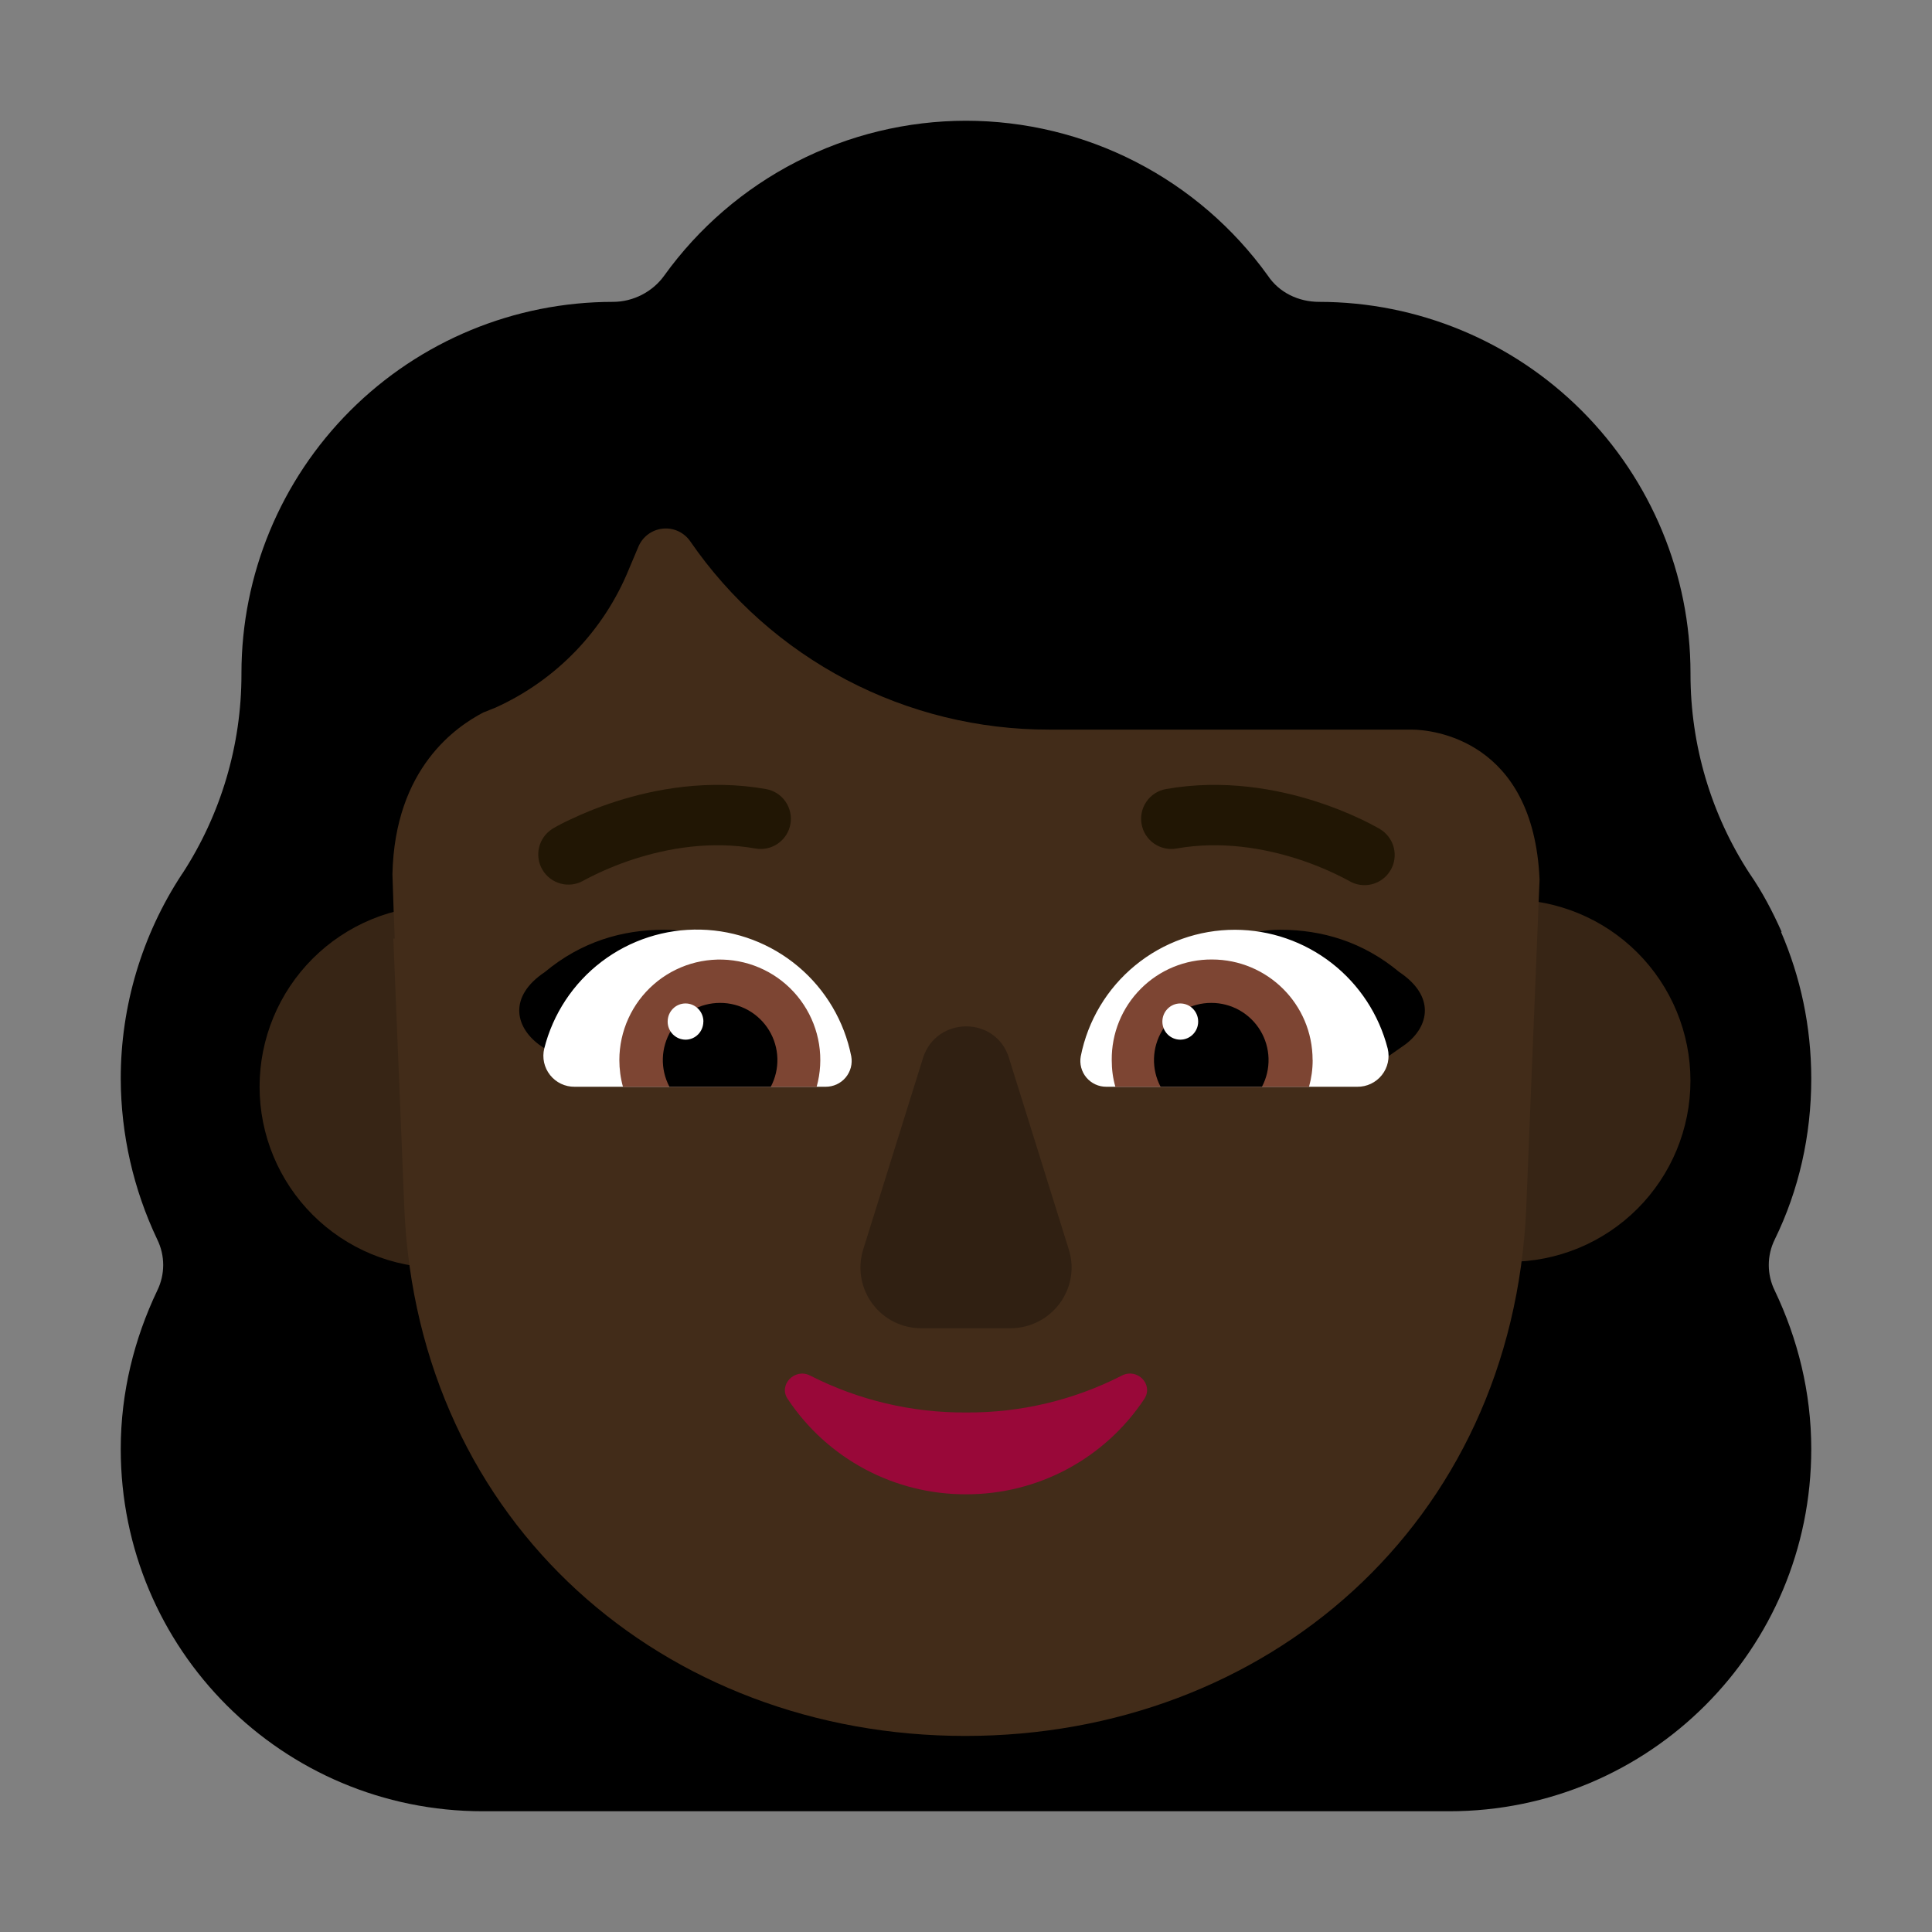
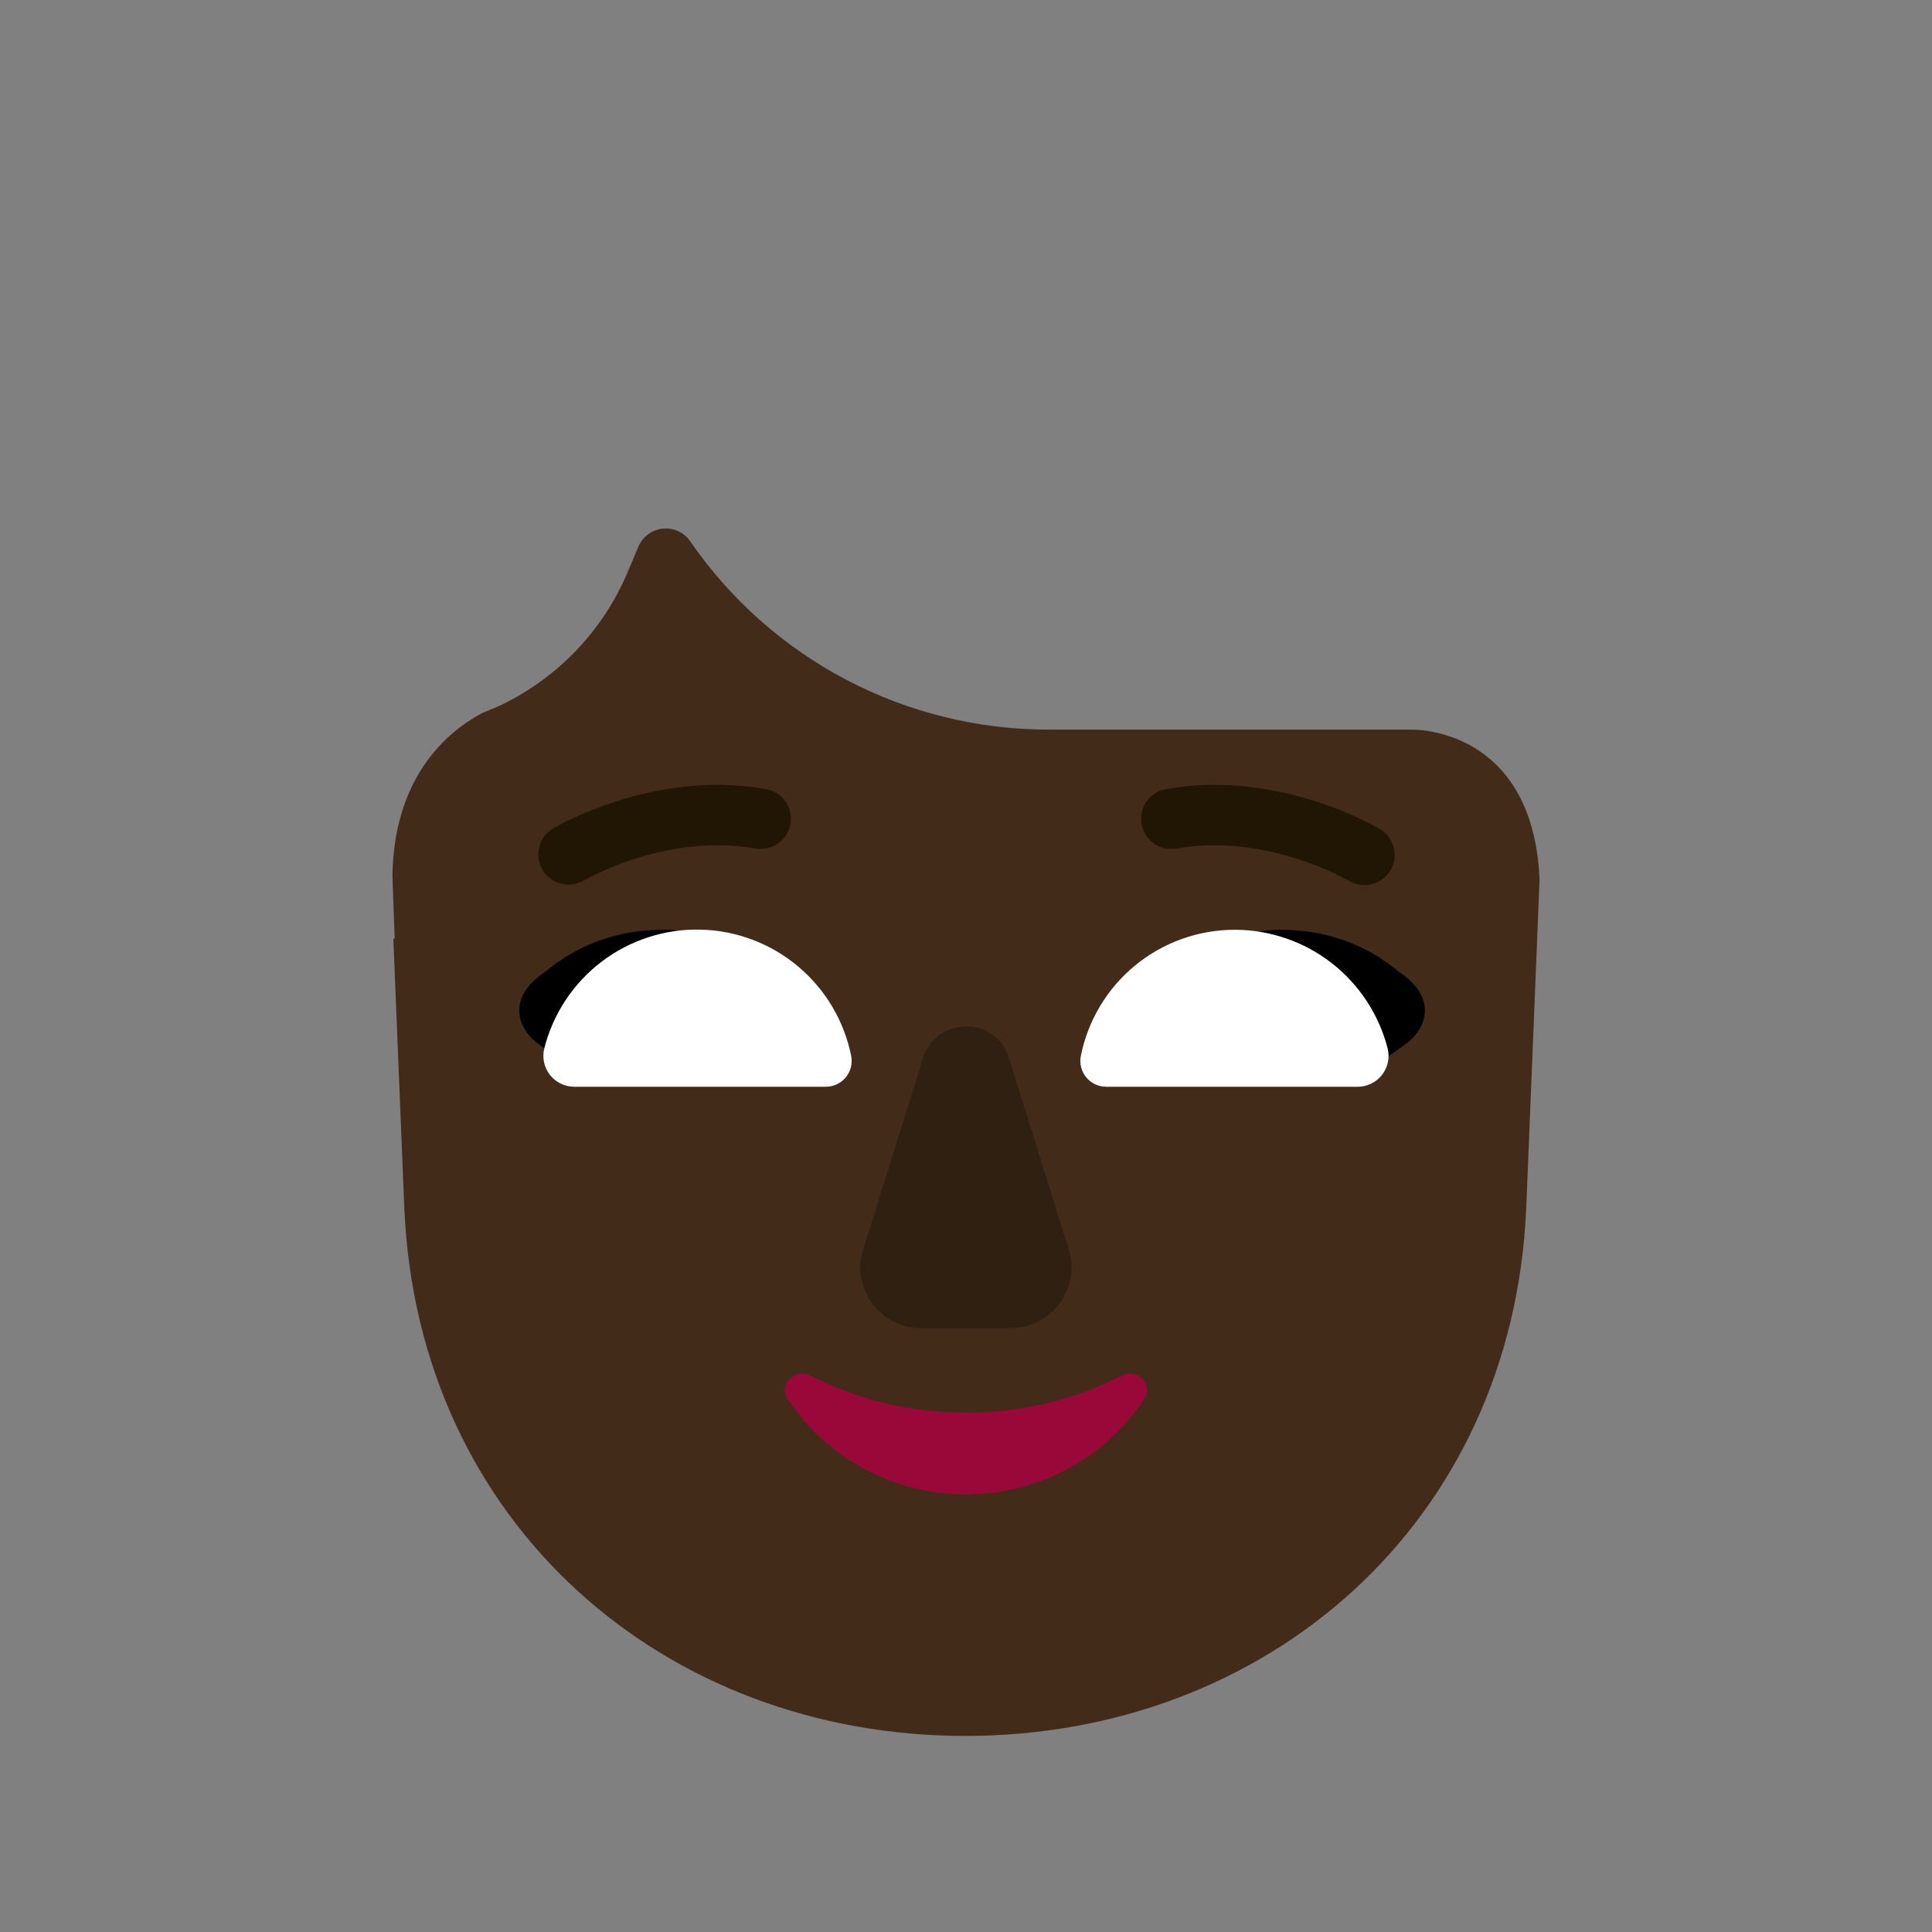
<svg xmlns="http://www.w3.org/2000/svg" width="81" height="81" viewBox="0 0 81 81" fill="none">
  <rect x="0" y="0" width="81" height="81" fill="#808080" stroke="none" />
-   <path d="M75.938 45.228C75.938 47.615 75.413 49.909 74.409 51.962C74.243 52.296 74.157 52.664 74.157 53.037C74.157 53.41 74.243 53.779 74.409 54.113C75.365 56.118 75.938 58.363 75.938 60.75C75.938 69.154 69.154 75.938 60.75 75.938H20.25C11.846 75.938 5.062 69.154 5.062 60.75C5.062 58.363 5.635 56.118 6.591 54.111C6.756 53.776 6.842 53.409 6.842 53.036C6.842 52.663 6.756 52.296 6.591 51.962C5.592 49.857 5.07 47.558 5.062 45.228C5.06 42.179 5.953 39.195 7.629 36.647L7.642 36.632C9.262 34.146 10.124 31.242 10.123 28.274V28.223C10.124 24.094 11.765 20.134 14.686 17.215C17.607 14.295 21.568 12.656 25.697 12.656C26.558 12.656 27.368 12.226 27.846 11.558C29.29 9.55 31.19 7.913 33.39 6.784C35.59 5.655 38.027 5.065 40.5 5.062C42.973 5.064 45.411 5.654 47.612 6.783C49.812 7.913 51.713 9.549 53.156 11.558C53.635 12.274 54.447 12.656 55.308 12.656C59.436 12.658 63.395 14.298 66.314 17.217C69.233 20.136 70.874 24.095 70.875 28.223V28.274C70.875 31.236 71.736 34.147 73.358 36.632L73.368 36.645C73.89 37.404 74.315 38.214 74.695 39.067H74.669C75.484 40.953 75.938 43.024 75.938 45.228Z" fill="black" />
-   <path d="M70.873 45.309C70.873 46.306 70.677 47.293 70.295 48.215C69.914 49.136 69.354 49.973 68.649 50.678C67.944 51.383 67.107 51.943 66.186 52.324C65.264 52.706 64.277 52.902 63.28 52.902C62.282 52.902 61.295 52.706 60.374 52.324C59.452 51.943 58.615 51.383 57.91 50.678C57.205 49.973 56.646 49.136 56.264 48.215C55.882 47.293 55.686 46.306 55.686 45.309C55.686 43.295 56.486 41.363 57.91 39.939C59.334 38.515 61.266 37.715 63.28 37.715C65.294 37.715 67.225 38.515 68.649 39.939C70.073 41.363 70.873 43.295 70.873 45.309ZM26.07 45.562C26.07 47.576 25.27 49.507 23.846 50.931C22.422 52.355 20.491 53.156 18.477 53.156C16.463 53.156 14.531 52.355 13.107 50.931C11.683 49.507 10.883 47.576 10.883 45.562C10.883 43.548 11.683 41.616 13.107 40.192C14.531 38.768 16.463 37.968 18.477 37.968C20.491 37.968 22.422 38.768 23.846 40.192C25.27 41.616 26.07 43.548 26.07 45.562Z" fill="#372515" />
  <path d="M16.491 39.352H16.549L16.501 38.1L16.453 36.657C16.549 32.176 19.162 30.445 20.275 29.865C20.351 29.84 20.435 29.807 20.518 29.769C20.598 29.735 20.679 29.702 20.761 29.673C23.311 28.525 25.321 26.439 26.373 23.849L26.76 22.932C26.845 22.724 26.984 22.543 27.163 22.408C27.342 22.273 27.554 22.188 27.777 22.164C28 22.139 28.226 22.175 28.43 22.268C28.634 22.361 28.809 22.508 28.937 22.692C30.616 25.132 32.864 27.127 35.487 28.503C38.11 29.879 41.029 30.595 43.991 30.589H59.186C60.036 30.589 64.294 31.002 64.547 36.877L63.987 50.672C63.405 63.898 53.078 72.78 40.47 72.78C27.864 72.78 17.534 63.898 16.952 50.672L16.491 39.352Z" fill="#422C19" />
  <path d="M38.695 44.365L36.189 52.389C36.07 52.772 36.043 53.177 36.111 53.572C36.178 53.967 36.338 54.341 36.578 54.662C36.817 54.984 37.129 55.244 37.488 55.422C37.847 55.6 38.243 55.691 38.644 55.687H42.355C44.096 55.687 45.324 54.011 44.81 52.386L42.304 44.362C41.765 42.588 39.259 42.588 38.695 44.362" fill="#302012" />
  <path d="M40.5 59.219C38.228 59.234 35.986 58.702 33.962 57.67C33.316 57.341 32.62 58.07 33.028 58.657C33.846 59.889 34.957 60.898 36.261 61.595C37.565 62.291 39.021 62.653 40.5 62.649C41.978 62.653 43.435 62.291 44.739 61.595C46.043 60.898 47.154 59.889 47.972 58.657C48.377 58.047 47.684 57.341 47.038 57.67C45.015 58.705 42.772 59.236 40.5 59.219Z" fill="#990839" />
  <path d="M27.845 38.98C30.376 38.98 32.97 41.005 34.236 43.031C32.72 43.496 31.312 43.856 29.938 44.208C28.326 44.618 26.761 45.017 25.123 45.562L22.592 43.79C21.58 43.031 21.327 41.765 22.845 40.752C24.364 39.487 26.073 38.98 27.845 38.98ZM53.663 38.98C51.132 38.98 48.538 41.005 47.272 43.031C48.788 43.496 50.196 43.856 51.57 44.208C53.18 44.618 54.747 45.017 56.384 45.562L58.916 43.79C59.928 43.031 60.181 41.765 58.663 40.752C57.144 39.487 55.435 38.98 53.663 38.98Z" fill="black" />
  <path d="M22.818 43.96C23.184 42.507 24.033 41.222 25.226 40.316C26.419 39.41 27.886 38.937 29.383 38.975C30.881 39.012 32.321 39.559 33.467 40.524C34.614 41.489 35.397 42.815 35.689 44.284C35.718 44.441 35.712 44.603 35.671 44.757C35.63 44.911 35.555 45.055 35.453 45.177C35.35 45.299 35.221 45.397 35.076 45.464C34.931 45.53 34.773 45.564 34.614 45.563H24.091C23.894 45.565 23.698 45.522 23.52 45.437C23.342 45.352 23.185 45.227 23.063 45.073C22.94 44.918 22.854 44.738 22.811 44.545C22.769 44.352 22.771 44.152 22.818 43.96ZM58.179 43.96C57.815 42.539 56.989 41.279 55.832 40.378C54.674 39.477 53.25 38.986 51.783 38.981C50.256 38.978 48.776 39.505 47.595 40.473C46.414 41.441 45.607 42.789 45.311 44.287C45.282 44.444 45.289 44.604 45.33 44.758C45.371 44.912 45.445 45.055 45.548 45.177C45.65 45.298 45.778 45.396 45.923 45.463C46.067 45.53 46.225 45.564 46.384 45.563H56.906C57.104 45.565 57.299 45.522 57.477 45.437C57.656 45.352 57.812 45.227 57.935 45.073C58.058 44.918 58.144 44.738 58.186 44.545C58.228 44.352 58.226 44.152 58.179 43.96Z" fill="white" />
-   <path d="M25.967 44.441C25.967 43.84 26.096 43.246 26.345 42.699C26.593 42.152 26.956 41.665 27.409 41.269C27.861 40.874 28.393 40.58 28.968 40.407C29.544 40.235 30.15 40.187 30.745 40.268C31.341 40.349 31.912 40.556 32.421 40.875C32.929 41.195 33.364 41.62 33.695 42.122C34.026 42.623 34.246 43.19 34.34 43.783C34.434 44.377 34.399 44.983 34.239 45.562H26.117C26.016 45.197 25.967 44.82 25.967 44.441ZM55.031 44.441C55.031 42.097 53.133 40.227 50.809 40.227C50.255 40.224 49.707 40.331 49.195 40.541C48.683 40.752 48.218 41.063 47.828 41.455C47.437 41.847 47.128 42.313 46.919 42.826C46.71 43.339 46.605 43.888 46.61 44.441C46.61 44.839 46.66 45.213 46.762 45.562H54.882C54.983 45.188 55.034 44.839 55.034 44.441" fill="#7D4533" />
-   <path d="M30.19 42.047C30.604 42.046 31.01 42.152 31.371 42.354C31.731 42.557 32.033 42.85 32.247 43.203C32.461 43.557 32.58 43.961 32.592 44.374C32.604 44.788 32.509 45.197 32.316 45.563H28.066C27.873 45.197 27.778 44.788 27.79 44.374C27.802 43.961 27.921 43.557 28.135 43.203C28.349 42.85 28.651 42.557 29.012 42.354C29.372 42.152 29.779 42.046 30.192 42.047M50.784 42.047C50.371 42.046 49.964 42.152 49.603 42.354C49.243 42.557 48.941 42.85 48.727 43.203C48.513 43.557 48.394 43.961 48.382 44.374C48.37 44.788 48.465 45.197 48.658 45.563H52.908C53.101 45.197 53.196 44.788 53.184 44.374C53.172 43.961 53.053 43.557 52.839 43.203C52.625 42.85 52.323 42.557 51.963 42.354C51.602 42.152 51.198 42.046 50.784 42.047Z" fill="black" />
  <path d="M29.488 42.83C29.488 43.25 29.154 43.589 28.741 43.589C28.642 43.588 28.544 43.568 28.453 43.53C28.362 43.491 28.279 43.435 28.21 43.365C28.14 43.294 28.085 43.211 28.048 43.119C28.01 43.027 27.991 42.929 27.992 42.83C27.992 42.41 28.326 42.07 28.741 42.07C29.154 42.07 29.491 42.41 29.491 42.83M50.234 42.83C50.234 43.25 49.898 43.589 49.483 43.589C49.383 43.588 49.285 43.568 49.194 43.53C49.103 43.491 49.02 43.435 48.951 43.365C48.881 43.294 48.826 43.211 48.789 43.119C48.752 43.027 48.733 42.929 48.733 42.83C48.733 42.41 49.07 42.07 49.483 42.07C49.898 42.07 50.234 42.41 50.234 42.83Z" fill="white" />
  <path d="M24.463 36.918L24.443 36.931C24.156 37.089 23.819 37.13 23.502 37.044C23.186 36.959 22.915 36.754 22.747 36.473C22.578 36.192 22.525 35.857 22.599 35.538C22.672 35.219 22.867 34.94 23.142 34.762L23.144 34.759L23.149 34.754L23.164 34.746L23.207 34.721C23.435 34.589 23.669 34.468 23.909 34.359C24.374 34.136 25.035 33.853 25.845 33.595C27.447 33.083 29.692 32.653 32.112 33.081C32.276 33.11 32.432 33.171 32.573 33.26C32.713 33.349 32.834 33.465 32.929 33.602C33.025 33.738 33.092 33.892 33.128 34.054C33.164 34.216 33.168 34.384 33.139 34.548C33.11 34.712 33.049 34.868 32.96 35.008C32.87 35.148 32.754 35.27 32.618 35.365C32.482 35.46 32.328 35.528 32.166 35.564C32.003 35.599 31.836 35.603 31.672 35.574C29.791 35.24 27.984 35.569 26.614 36.007C25.871 36.245 25.151 36.55 24.463 36.918ZM57.855 34.759L57.85 34.754L57.837 34.746L57.792 34.721C57.562 34.593 57.328 34.472 57.091 34.359C56.464 34.061 55.818 33.806 55.157 33.595C53.552 33.083 51.309 32.653 48.887 33.081C48.556 33.139 48.262 33.327 48.07 33.602C47.877 33.877 47.802 34.217 47.861 34.548C47.919 34.878 48.106 35.172 48.381 35.365C48.656 35.557 48.997 35.633 49.327 35.574C51.208 35.24 53.015 35.569 54.387 36.007C55.13 36.245 55.849 36.55 56.536 36.918L56.557 36.931C56.845 37.103 57.189 37.154 57.515 37.073C57.841 36.991 58.12 36.784 58.293 36.496C58.466 36.208 58.517 35.863 58.435 35.537C58.353 35.212 58.143 34.932 57.855 34.759Z" fill="#211604" />
</svg>